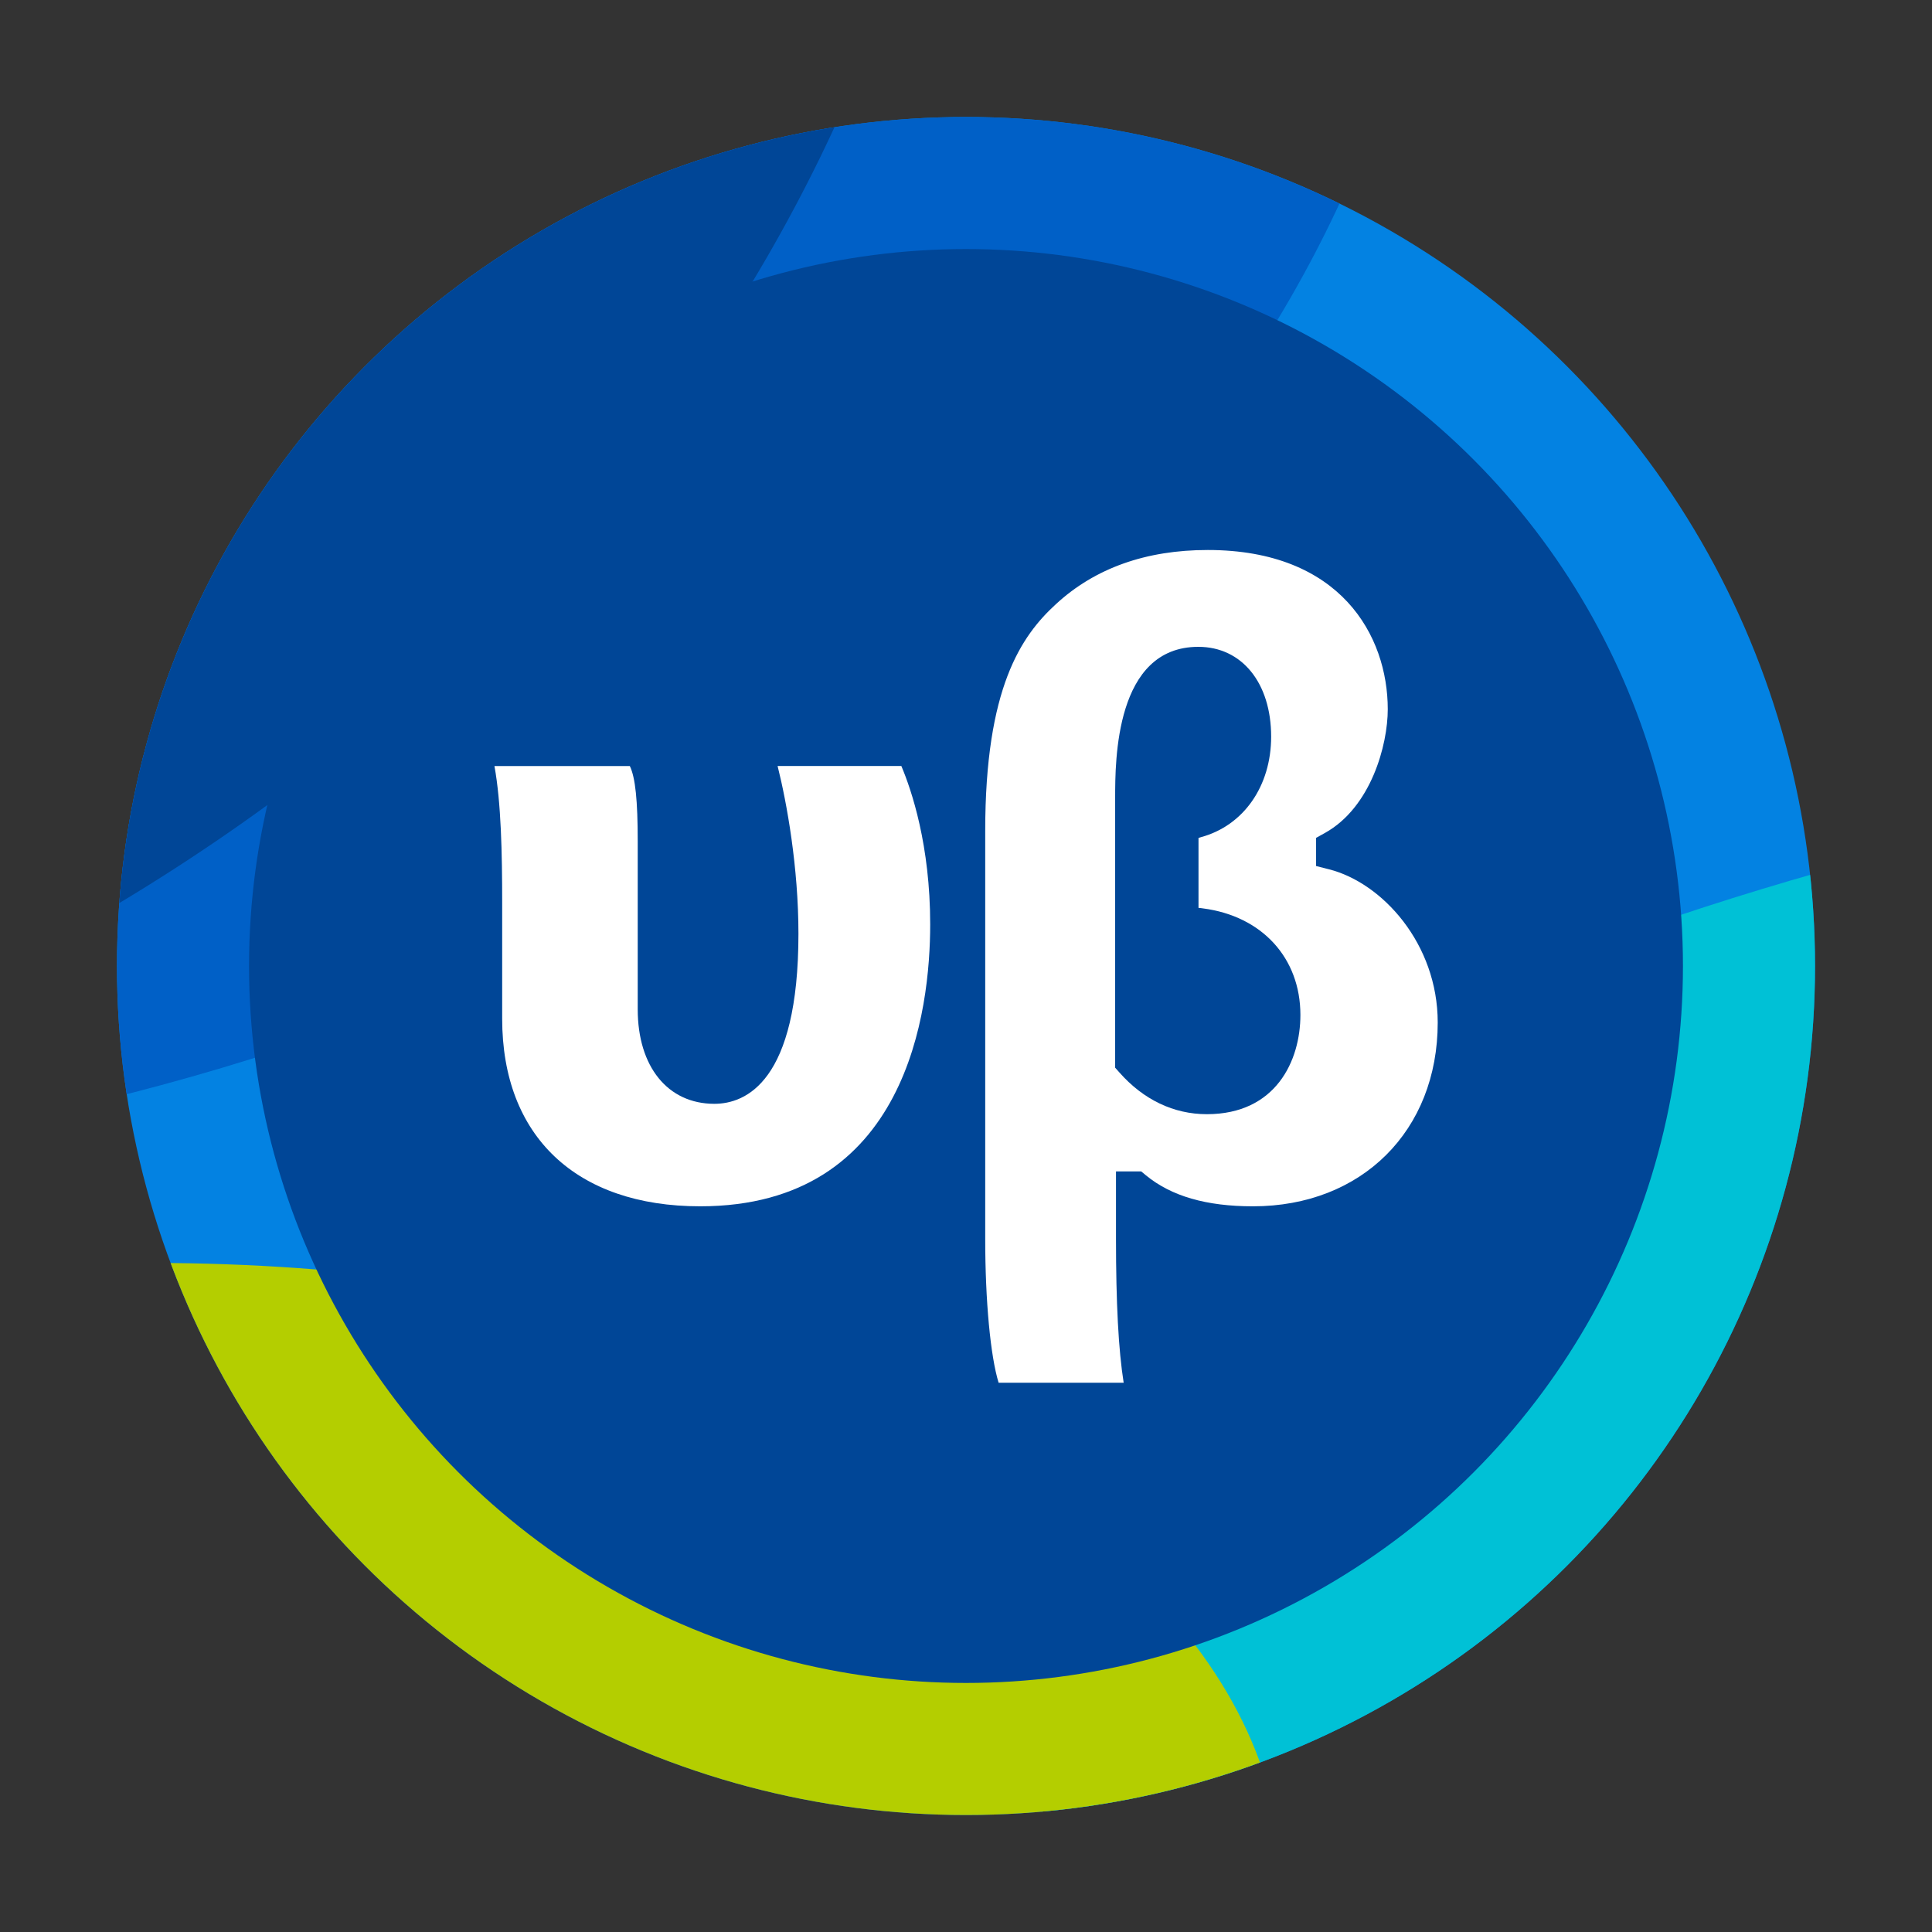
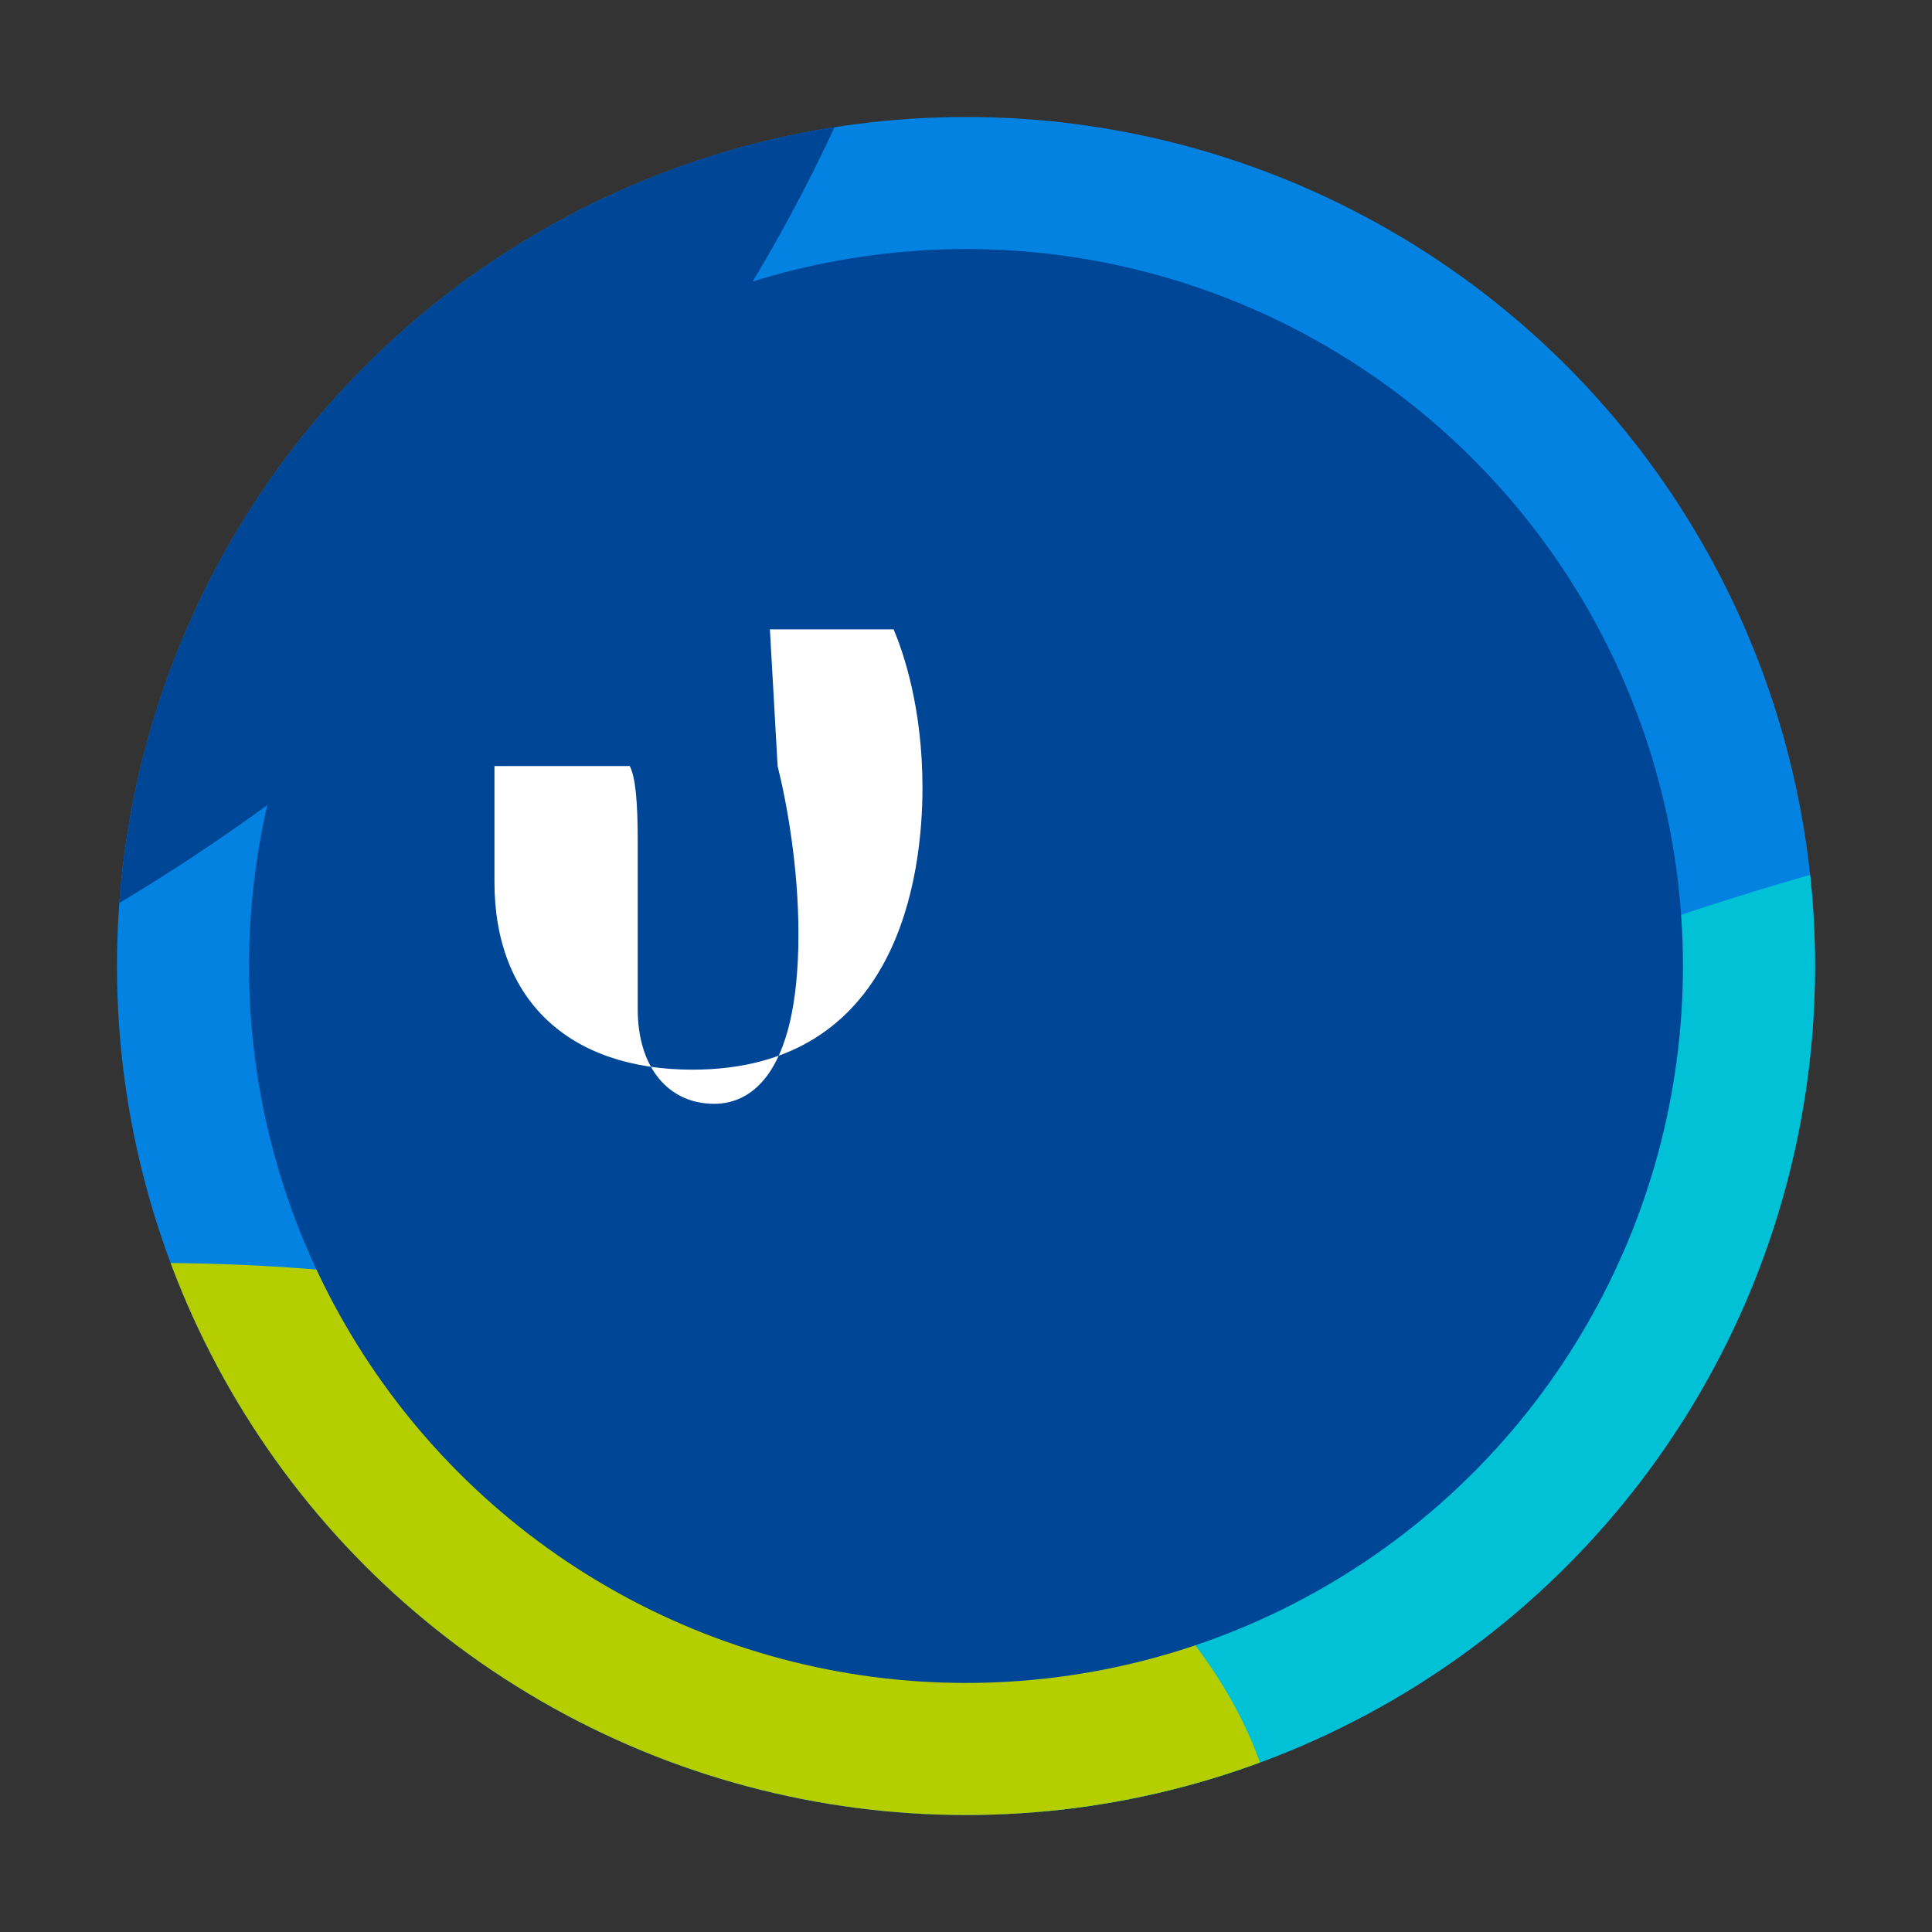
<svg xmlns="http://www.w3.org/2000/svg" xmlns:xlink="http://www.w3.org/1999/xlink" width="1024" height="1024" viewBox="0 0 1024 1024" version="1.1" xml:space="preserve" style="clip-rule:evenodd;fill-rule:evenodd;stroke-linejoin:round;stroke-miterlimit:2" id="svg7">
  <rect x="0" y="0" width="1024" height="1024" fill="#333333" stroke="none" />
  <defs id="defs7">
    <linearGradient id="swatch16">
      <stop style="stop-color:#ffffff;stop-opacity:1;" offset="0" id="stop16" />
    </linearGradient>
    <linearGradient id="swatch15">
      <stop style="stop-color:#0060c7;stop-opacity:1;" offset="0" id="stop15" />
    </linearGradient>
    <linearGradient id="swatch14">
      <stop style="stop-color:#b4ce00;stop-opacity:1;" offset="0" id="stop14" />
    </linearGradient>
    <linearGradient id="swatch13">
      <stop style="stop-color:#004697;stop-opacity:1;" offset="0" id="stop13" />
    </linearGradient>
    <linearGradient id="swatch12">
      <stop style="stop-color:#00c1d6;stop-opacity:1;" offset="0" id="stop12" />
    </linearGradient>
    <linearGradient id="swatch11">
      <stop style="stop-color:#0382e2;stop-opacity:1;" offset="0" id="stop11" />
    </linearGradient>
    <style id="style1">
      .cls-1 {
        fill: #0382e2;
      }

      .cls-1, .cls-2, .cls-3, .cls-4, .cls-5, .cls-6 {
        stroke-width: 0px;
      }

      .cls-2 {
        fill: #00c1d6;
      }

      .cls-3 {
        fill: #b4ce00;
      }

      .cls-4 {
        fill: #fff;
      }

      .cls-5 {
        fill: #0060c7;
      }

      .cls-6 {
        fill: #004697;
      }
    </style>
    <style id="style1-9">
      .cls-1 {
        fill: #0382e2;
      }

      .cls-1, .cls-2, .cls-3, .cls-4, .cls-5, .cls-6 {
        stroke-width: 0px;
      }

      .cls-2 {
        fill: #00c1d6;
      }

      .cls-3 {
        fill: #b4ce00;
      }

      .cls-4 {
        fill: #fff;
      }

      .cls-5 {
        fill: #0060c7;
      }

      .cls-6 {
        fill: #004697;
      }
    </style>
    <clipPath clipPathUnits="userSpaceOnUse" id="clipPath92">
      <circle cx="512" cy="512" style="clip-rule:evenodd;display:inline;fill:url(#swatch16);fill-rule:evenodd;stroke:none;stroke-linejoin:round;stroke-miterlimit:2" id="circle92" clip-path="none" r="450" />
    </clipPath>
    <clipPath clipPathUnits="userSpaceOnUse" id="clipPath91">
      <circle cx="512" cy="512" style="clip-rule:evenodd;display:inline;fill:url(#swatch16);fill-rule:evenodd;stroke:none;stroke-linejoin:round;stroke-miterlimit:2" id="circle91" clip-path="none" r="450" />
    </clipPath>
    <clipPath clipPathUnits="userSpaceOnUse" id="clipPath90">
      <circle cx="512" cy="512" style="clip-rule:evenodd;display:inline;fill:url(#swatch16);fill-rule:evenodd;stroke:none;stroke-linejoin:round;stroke-miterlimit:2" id="circle90" clip-path="none" r="450" />
    </clipPath>
    <clipPath clipPathUnits="userSpaceOnUse" id="clipPath89">
-       <circle cx="512" cy="512" style="clip-rule:evenodd;display:inline;fill:url(#swatch16);fill-rule:evenodd;stroke:none;stroke-linejoin:round;stroke-miterlimit:2" id="circle89" clip-path="none" r="450" />
-     </clipPath>
+       </clipPath>
    <clipPath clipPathUnits="userSpaceOnUse" id="clipPath88">
      <circle cx="512" cy="512" style="clip-rule:evenodd;display:inline;fill:url(#swatch16);fill-rule:evenodd;stroke:none;stroke-linejoin:round;stroke-miterlimit:2" id="circle88" clip-path="none" r="450" />
    </clipPath>
    <linearGradient xlink:href="#swatch13" id="linearGradient20" gradientUnits="userSpaceOnUse" x1="132" y1="512" x2="892" y2="512" />
    <clipPath clipPathUnits="userSpaceOnUse" id="clipPath87">
      <circle cx="512" cy="512" style="clip-rule:evenodd;display:inline;fill:url(#swatch16);fill-rule:evenodd;stroke:none;stroke-linejoin:round;stroke-miterlimit:2" id="circle87" clip-path="none" r="450" />
    </clipPath>
  </defs>
  <g id="g7" clip-path="none" style="clip-rule:evenodd;fill-rule:evenodd;stroke-linejoin:round;stroke-miterlimit:2">
    <ellipse style="clip-rule:evenodd;fill:url(#swatch11);fill-rule:evenodd;stroke-width:11.339;stroke-linecap:round;stroke-linejoin:round;stroke-miterlimit:2" id="ellipse3" cx="642.74" cy="547.765" rx="726.672" ry="636.114" clip-path="url(#clipPath92)" />
    <ellipse style="clip-rule:evenodd;fill:url(#swatch12);fill-rule:evenodd;stroke-width:17.638;stroke-linecap:round;stroke-linejoin:round;stroke-miterlimit:2" id="ellipse4" cx="1709.968" cy="818.118" rx="1220.51" ry="449.455" clip-path="url(#clipPath91)" />
    <ellipse style="clip-rule:evenodd;fill:url(#swatch14);fill-rule:evenodd;stroke-width:14.151;stroke-linecap:round;stroke-linejoin:round;stroke-miterlimit:2" id="ellipse5" cx="81.017" cy="997.836" rx="598.138" ry="328.438" clip-path="url(#clipPath90)" />
-     <ellipse style="display:inline;fill:url(#swatch15);stroke-width:10.961;stroke-linecap:round;stroke-linejoin:round" id="ellipse6" cx="-280.508" cy="-132.462" rx="1044.728" ry="755.447" clip-path="url(#clipPath89)" />
    <ellipse style="fill:url(#swatch13);stroke-width:11.339;stroke-linecap:round;stroke-linejoin:round" id="ellipse7" cx="-552.182" cy="-267.256" rx="1069.024" ry="912.205" clip-path="url(#clipPath88)" />
    <circle style="clip-rule:evenodd;display:inline;fill:url(#linearGradient20);fill-opacity:1;fill-rule:evenodd;stroke:none;stroke-width:1.431;stroke-linejoin:round;stroke-miterlimit:2" id="circle7" cx="512" cy="512" r="380" clip-path="url(#clipPath87)">
      <desc id="desc7">This is the background behind the text</desc>
    </circle>
  </g>
  <g id="g1" style="display:inline" transform="matrix(22.346,0,0,22.346,-2950.741,-8638.336)">
-     <path class="cls-4" d="m 20.492,17.742 c 0.219,0.872 0.494,2.4 0.494,3.979 0,3.508 -1.25,4.032 -1.995,4.032 -1.104,0 -1.817,-0.88 -1.817,-2.242 v -3.983 c 0,-0.966 -0.055,-1.512 -0.187,-1.786 h -3.211 c 0.158,0.868 0.183,2.059 0.183,3.241 v 2.752 c 0,2.786 1.755,4.449 4.696,4.449 4.924,0 5.456,-4.677 5.456,-6.687 0,-1.876 -0.441,-3.18 -0.684,-3.756 0,0 -2.935,0 -2.935,6e-6 z" id="path6-8" style="clip-rule:evenodd;display:inline;fill-rule:evenodd;stroke-linejoin:round;stroke-miterlimit:2" transform="translate(130,387)" />
-     <path class="cls-4" d="m 33.571,20.191 -0.307,-0.078 v -0.668 l 0.209,-0.116 c 1.094,-0.608 1.491,-2.088 1.491,-2.934 0,-1.743 -1.118,-3.778 -4.27,-3.778 -1.464,0 -2.674,0.431 -3.596,1.28 -0.832,0.76 -1.682,1.993 -1.682,5.385 v 9.667 c 0,1.485 0.125,2.792 0.318,3.42 h 2.966 c -0.124,-0.782 -0.182,-1.89 -0.182,-3.42 v -1.593 h 0.598 l 0.112,0.093 c 0.601,0.494 1.431,0.735 2.539,0.735 2.58,0 4.382,-1.793 4.382,-4.36 0,-1.865 -1.312,-3.312 -2.58,-3.634 z m -2.899,5.808 c -0.784,0 -1.501,-0.342 -2.072,-0.988 l -0.102,-0.115 v -6.398 c 0,-0.886 0,-3.584 1.973,-3.584 1.033,0 1.727,0.856 1.727,2.13 0,1.175 -0.654,2.111 -1.666,2.385 -0.019,0.006 -0.038,0.013 -0.057,0.018 v 1.659 c 0.035,0.002 0.071,0.006 0.107,0.012 1.398,0.182 2.31,1.175 2.31,2.527 0,1.086 -0.581,2.354 -2.219,2.354 z" id="path7-0" style="clip-rule:evenodd;display:inline;fill-rule:evenodd;stroke-linejoin:round;stroke-miterlimit:2" transform="translate(130,387)" />
+     <path class="cls-4" d="m 20.492,17.742 c 0.219,0.872 0.494,2.4 0.494,3.979 0,3.508 -1.25,4.032 -1.995,4.032 -1.104,0 -1.817,-0.88 -1.817,-2.242 v -3.983 c 0,-0.966 -0.055,-1.512 -0.187,-1.786 h -3.211 v 2.752 c 0,2.786 1.755,4.449 4.696,4.449 4.924,0 5.456,-4.677 5.456,-6.687 0,-1.876 -0.441,-3.18 -0.684,-3.756 0,0 -2.935,0 -2.935,6e-6 z" id="path6-8" style="clip-rule:evenodd;display:inline;fill-rule:evenodd;stroke-linejoin:round;stroke-miterlimit:2" transform="translate(130,387)" />
  </g>
</svg>